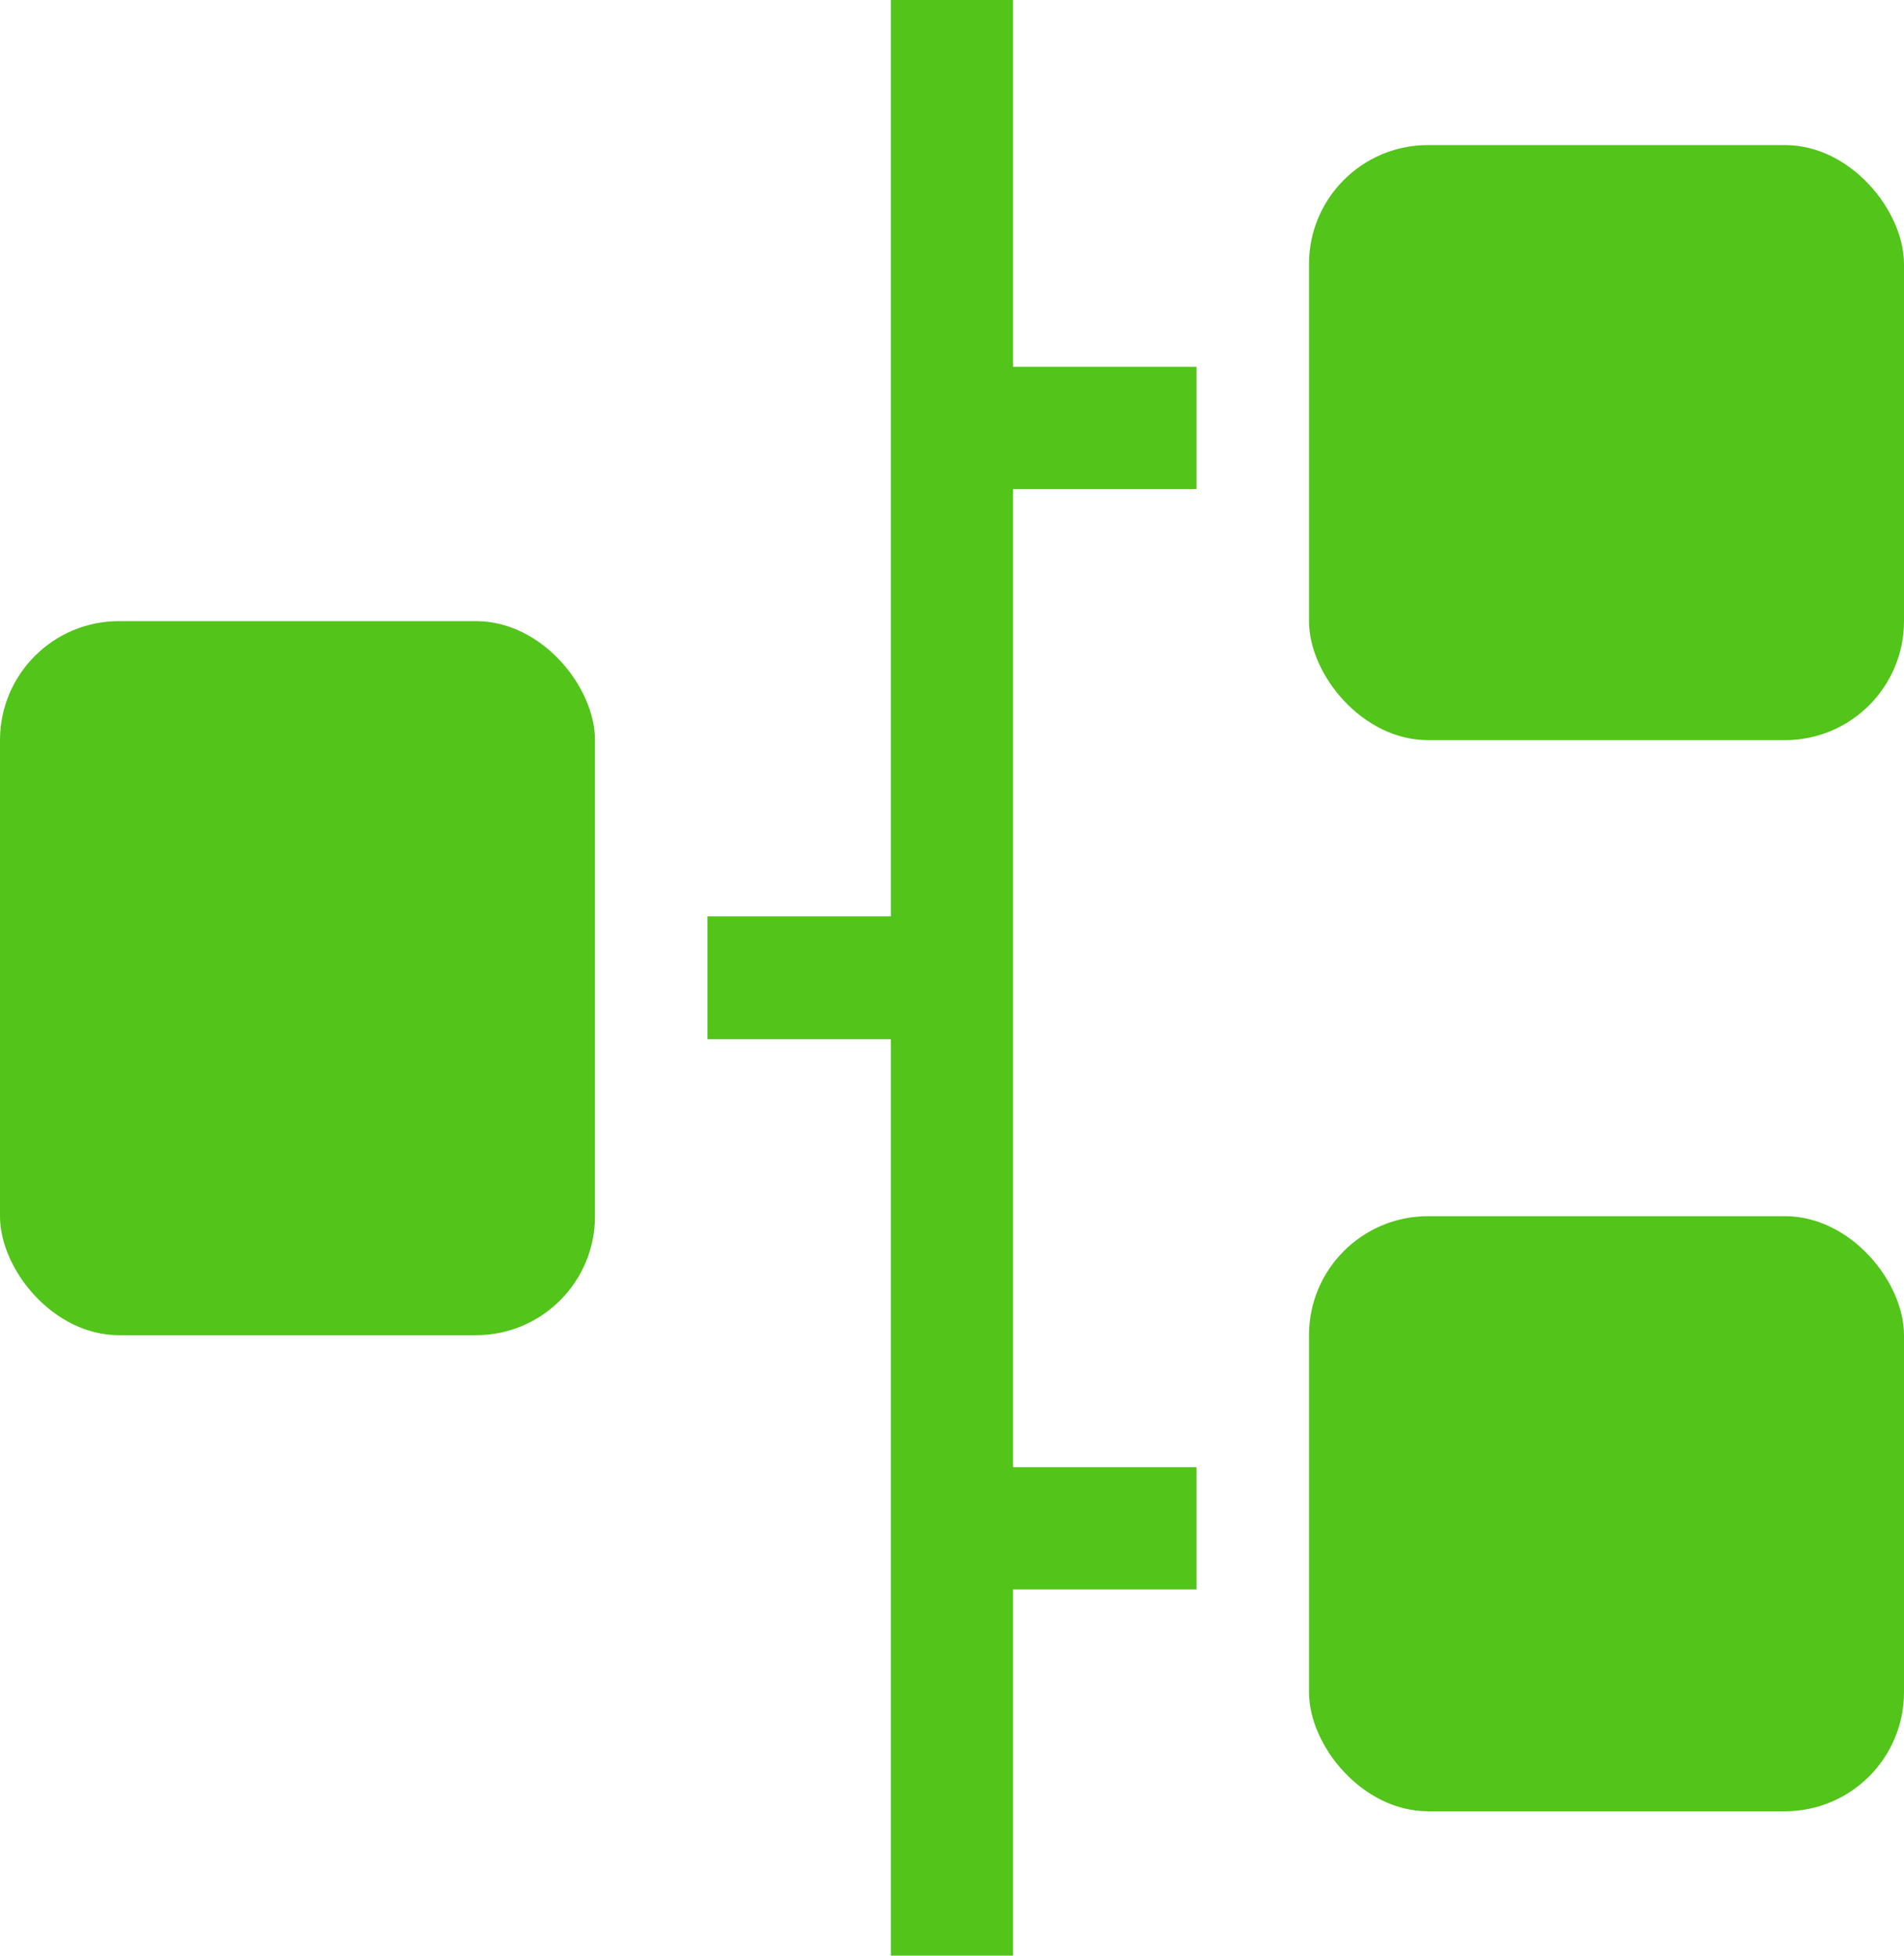
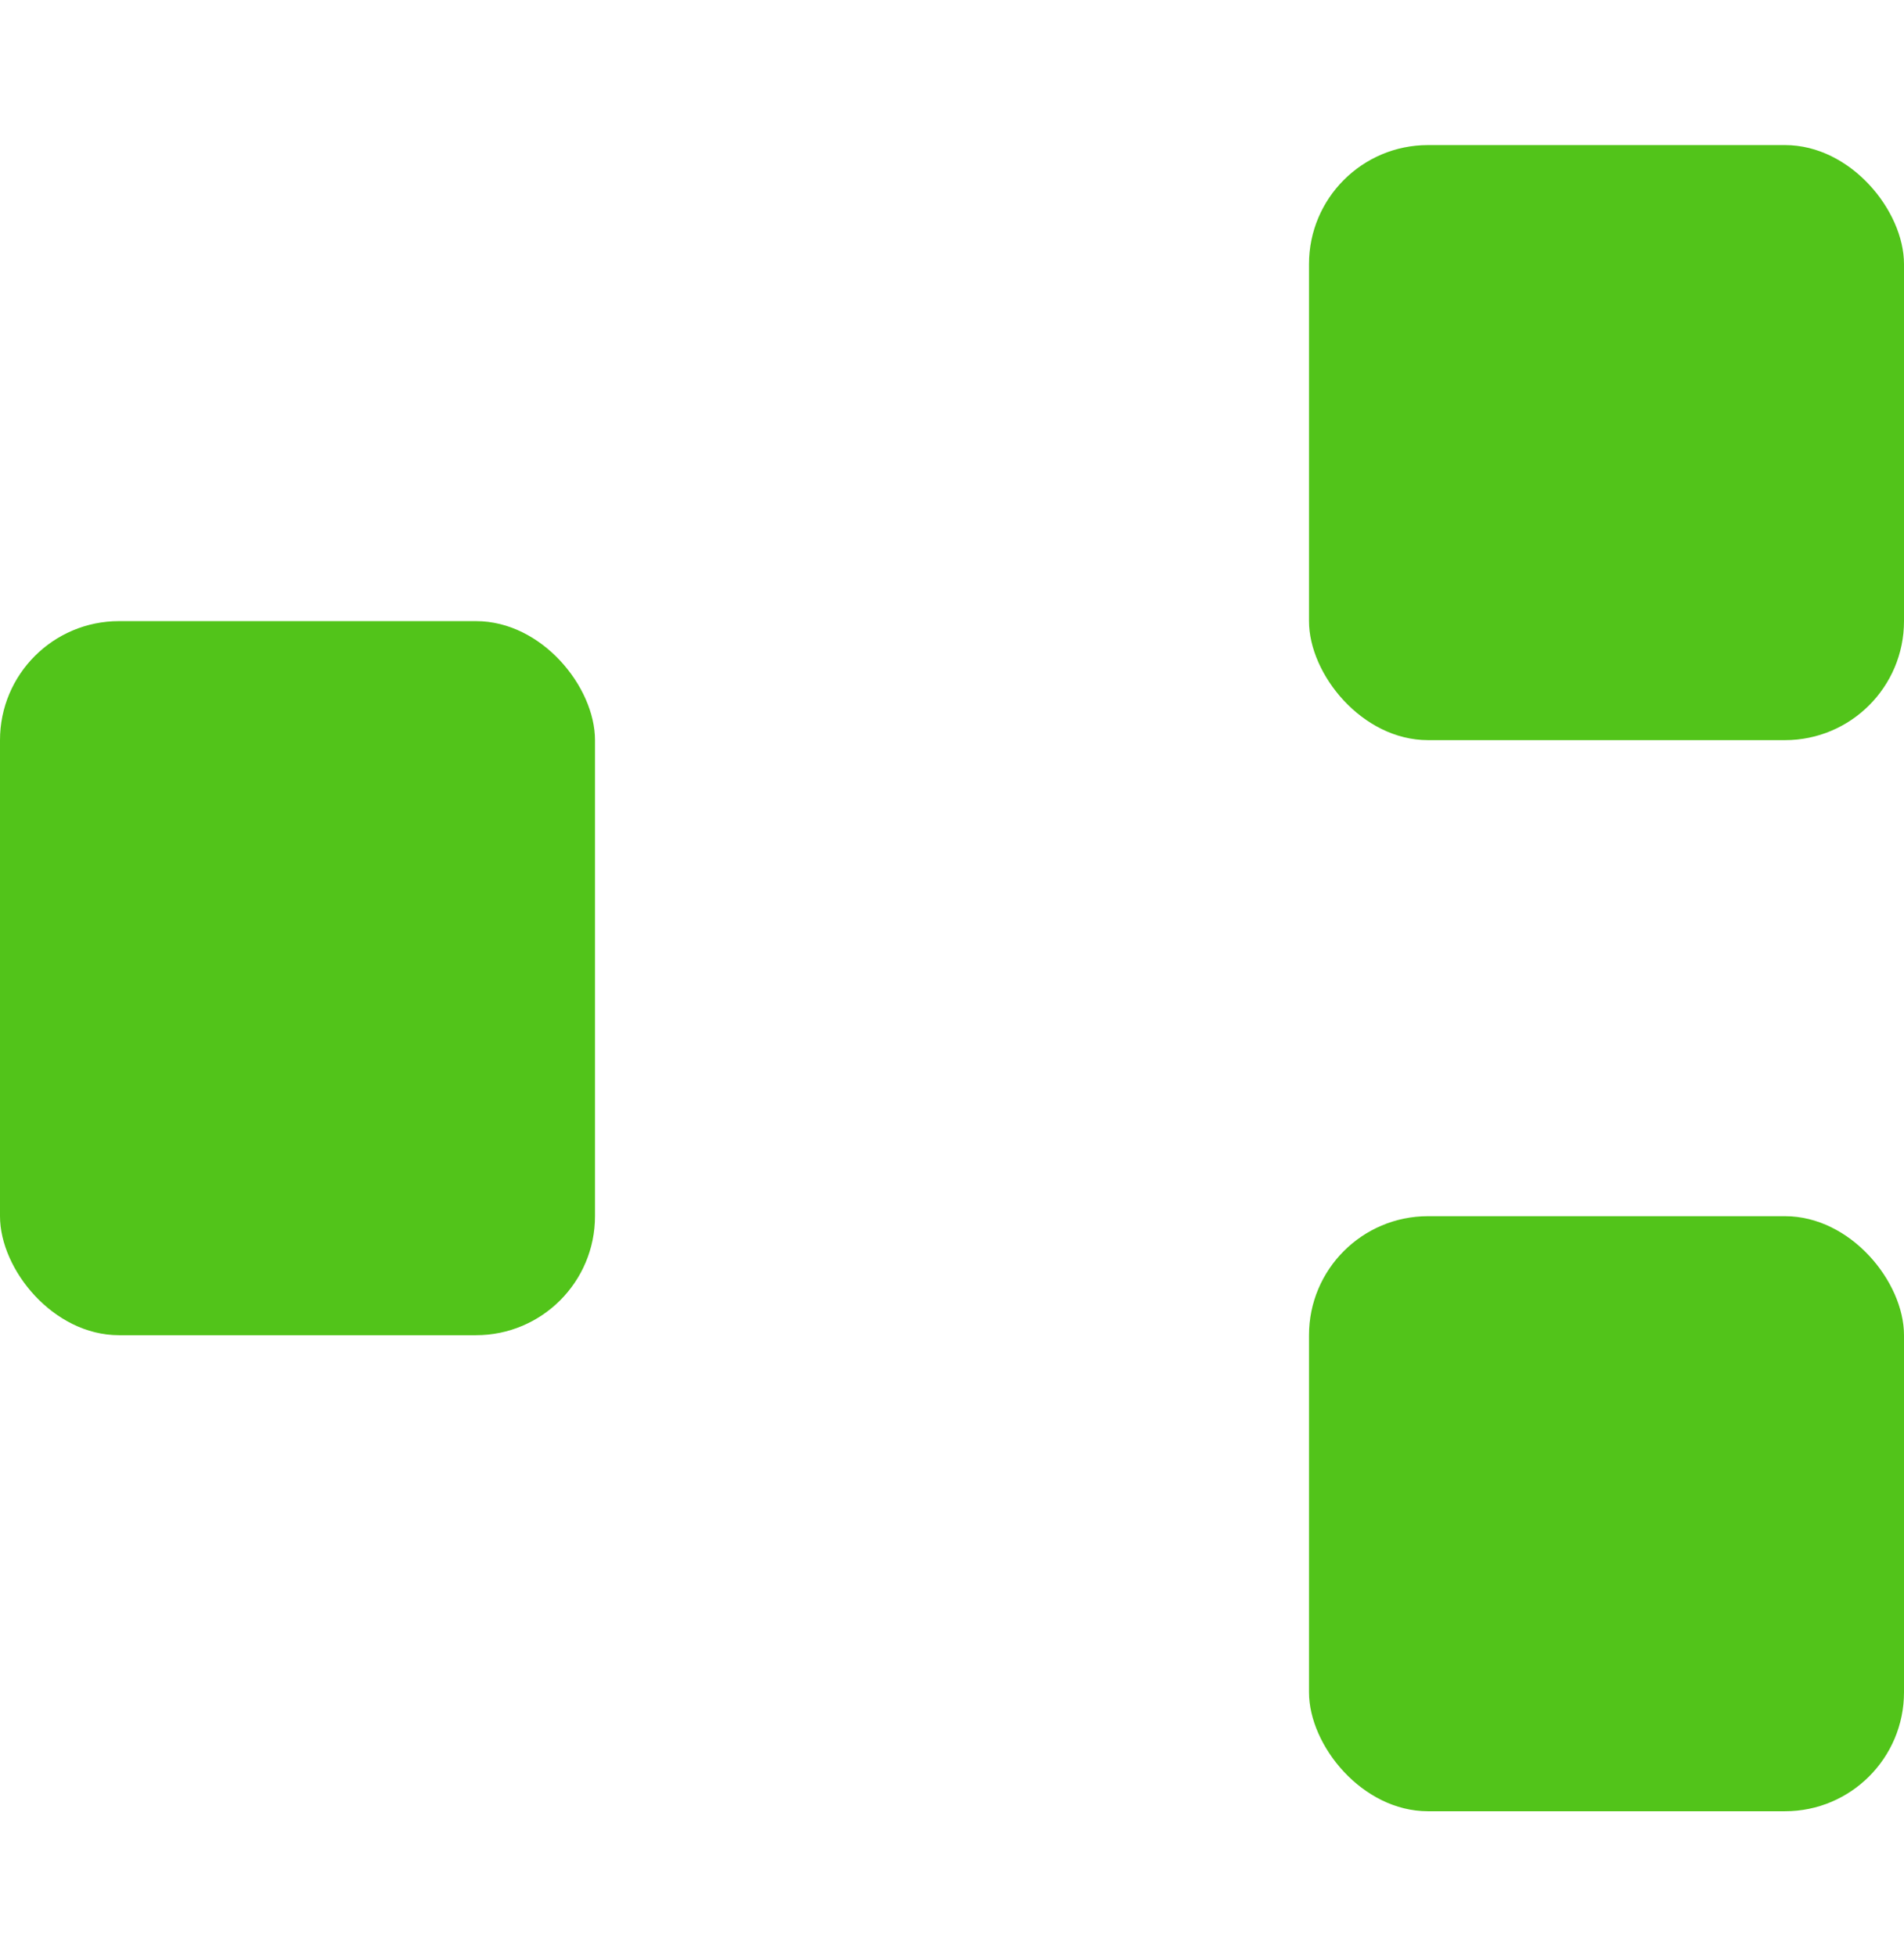
<svg xmlns="http://www.w3.org/2000/svg" width="16" height="16.437" viewBox="0 0 16 16.437">
  <g id="timeline" transform="translate(-0.219)">
    <g id="Group_15" data-name="Group 15">
-       <path id="Path_618" data-name="Path 618" d="M14.568,0H13.541V7.7H12V8.732h1.541v7.7h1.027V13.355h1.541V12.328H14.568V4.109h1.541V3.082H14.568Z" transform="translate(-5.836)" fill="#52c41a" />
      <rect id="Rectangle_370" data-name="Rectangle 370" width="5" height="5" rx="1" transform="translate(11.219 1.219)" fill="#52c41a" />
      <rect id="Rectangle_371" data-name="Rectangle 371" width="5" height="5" rx="1" transform="translate(11.219 10.219)" fill="#52c41a" />
      <rect id="Rectangle_372" data-name="Rectangle 372" width="5" height="6" rx="1" transform="translate(0.219 5.219)" fill="#52c41a" />
    </g>
  </g>
</svg>